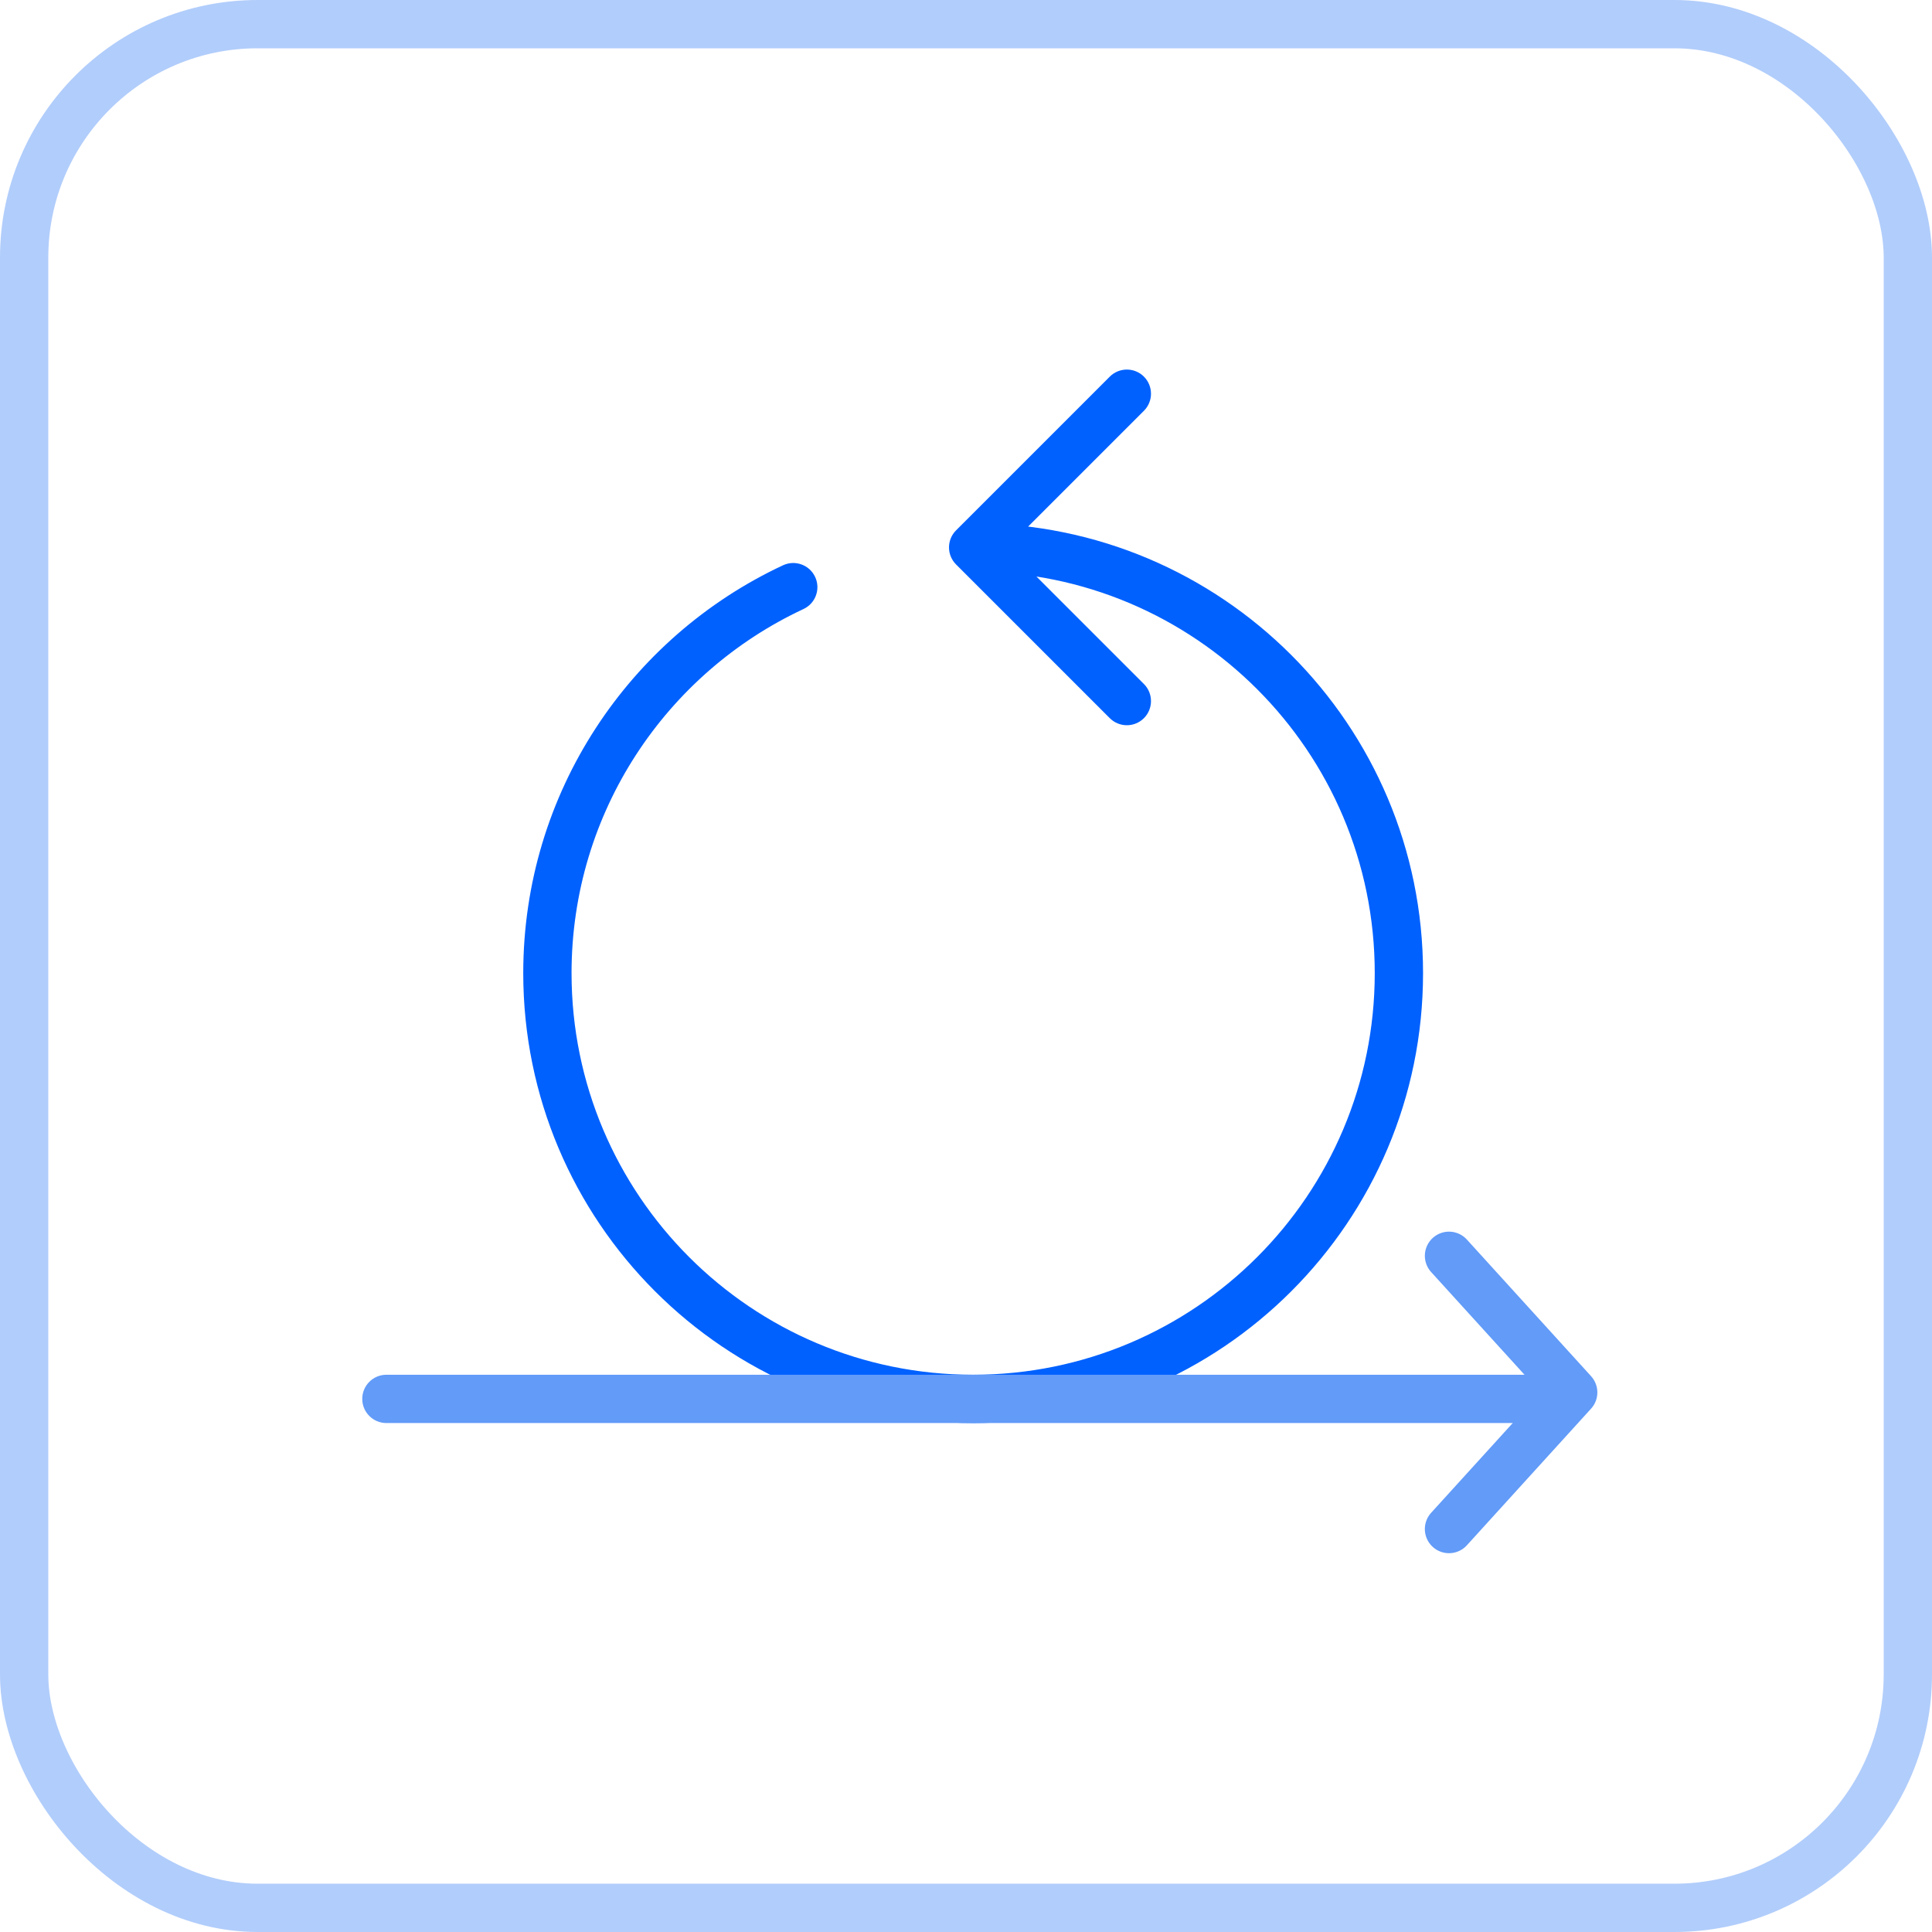
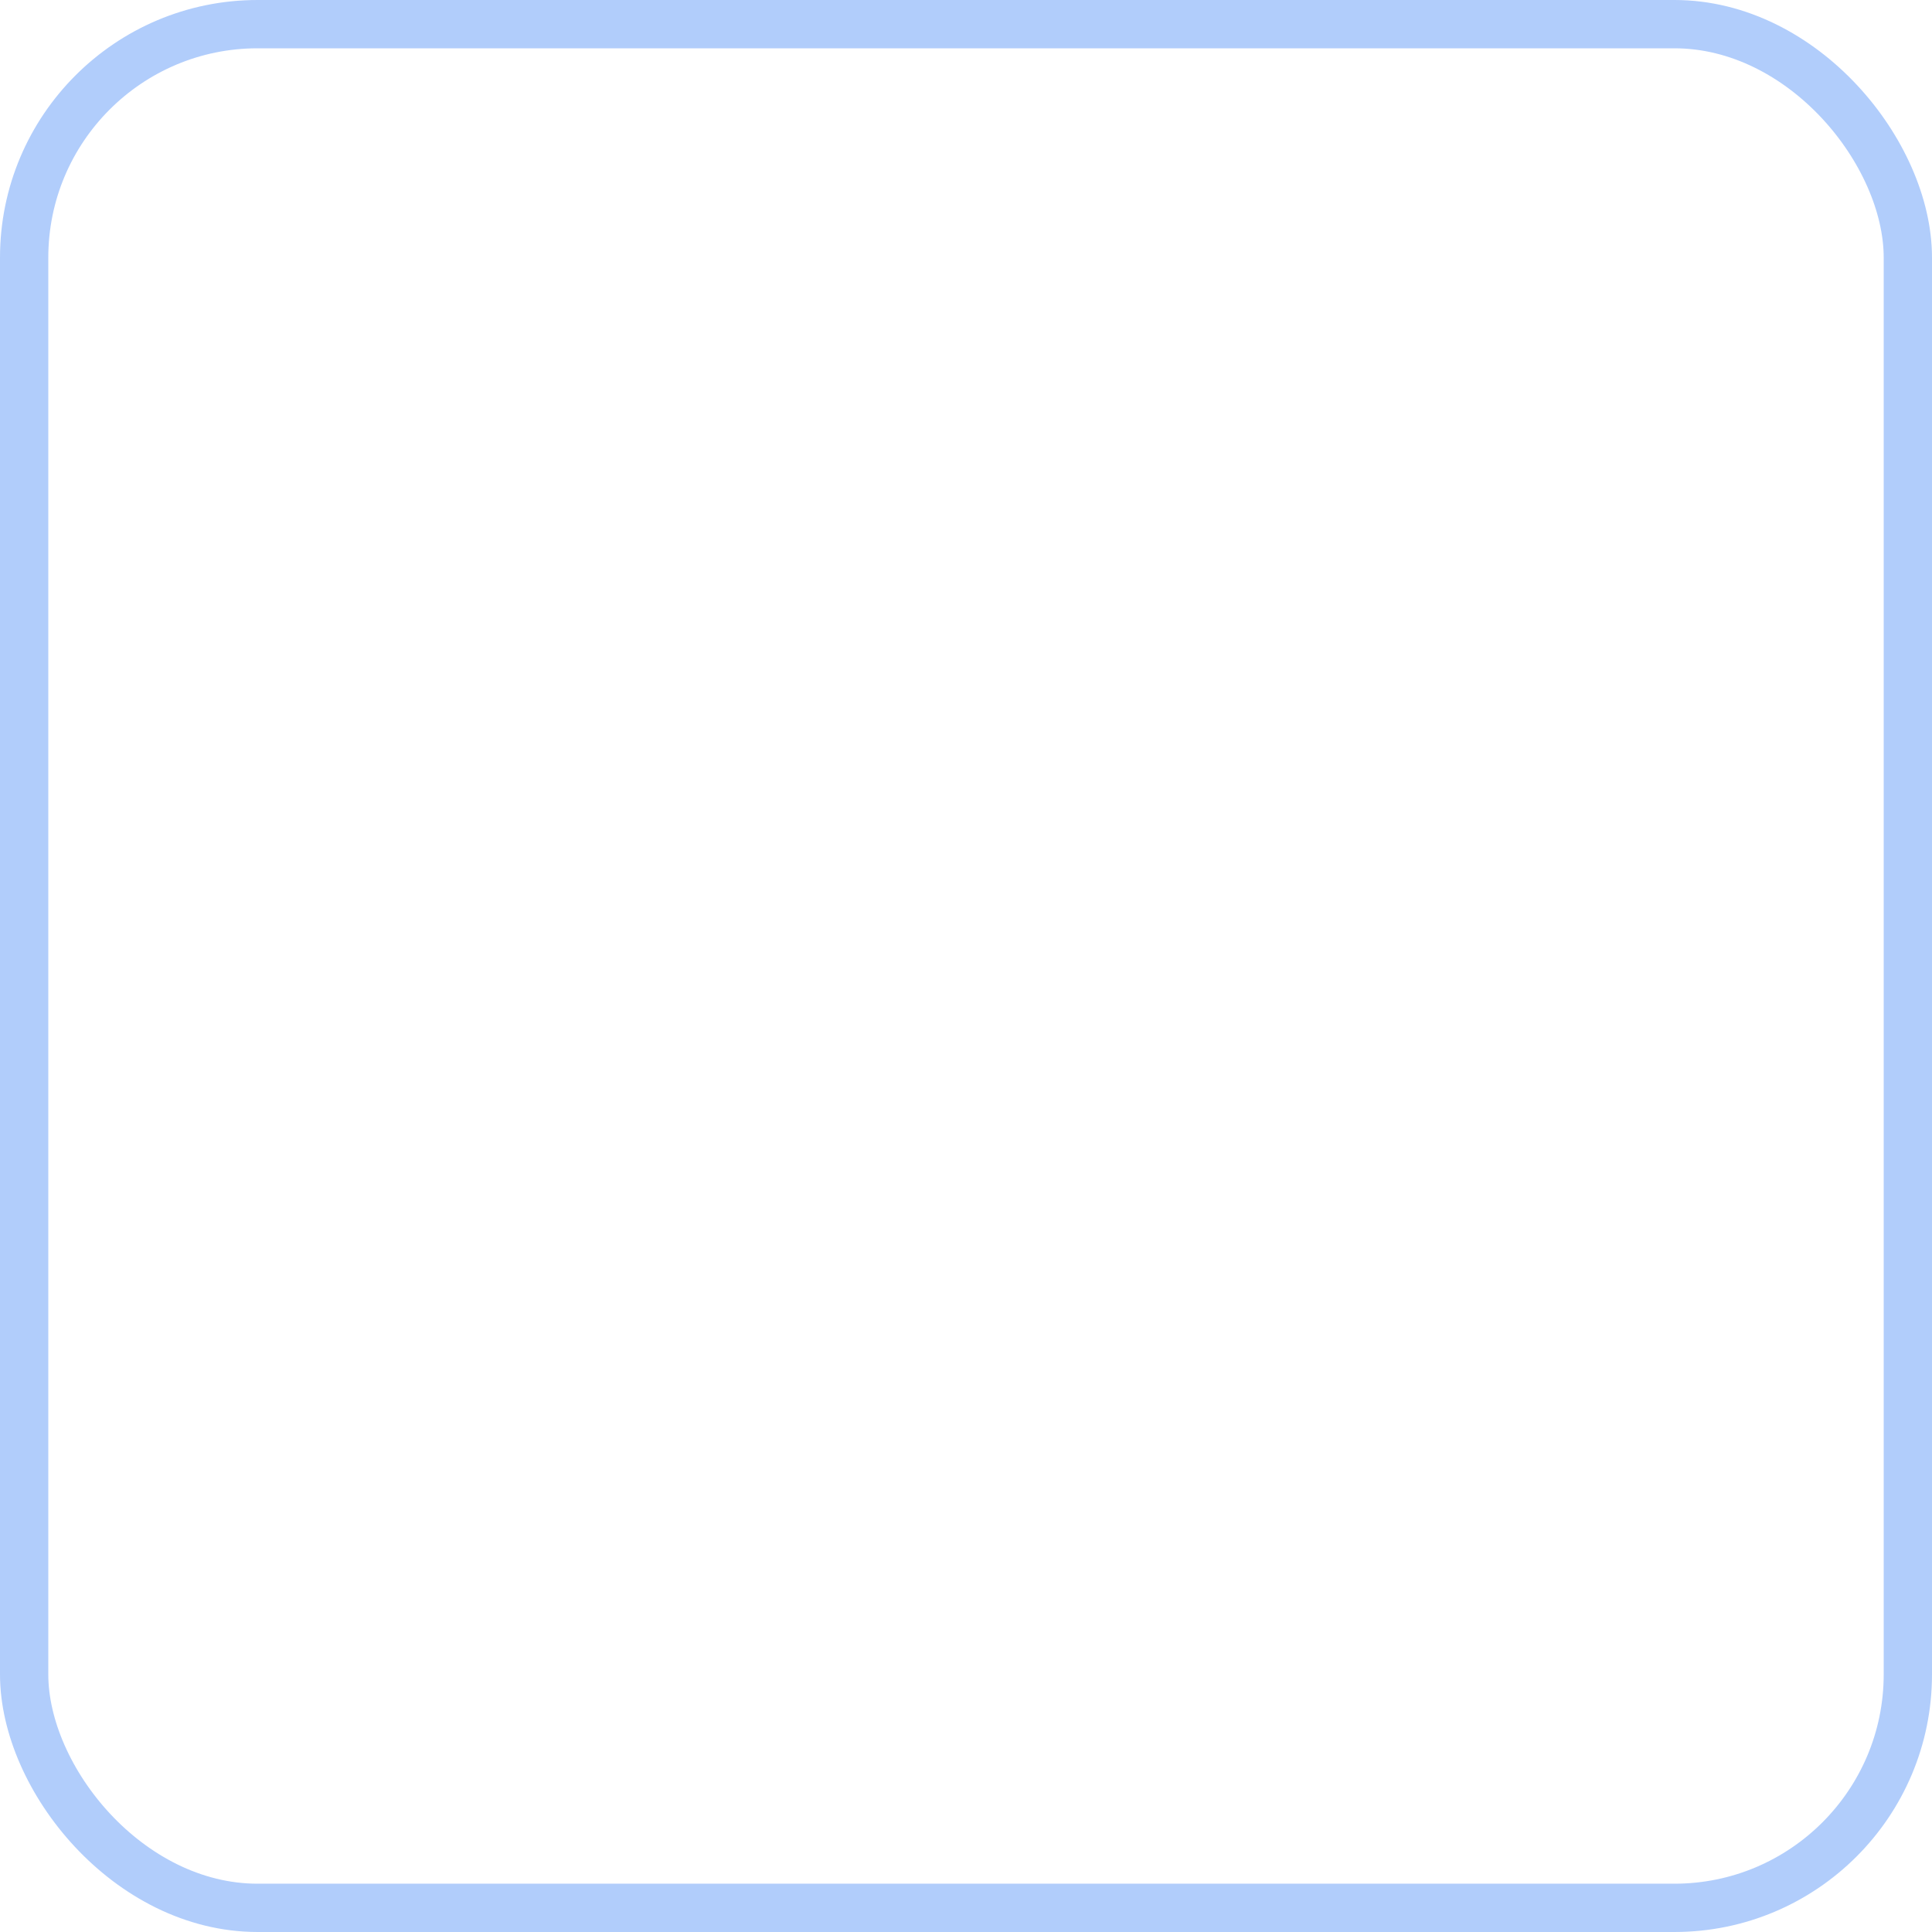
<svg xmlns="http://www.w3.org/2000/svg" width="60" height="60" viewBox="0 0 60 60" fill="none">
  <rect x="0.75" y="0.75" width="58.5" height="58.5" rx="7.25" stroke="#B1CDFB" stroke-width="1.5" />
-   <path d="M29.692 16.47C29.399 16.763 29.399 17.237 29.692 17.53L34.465 22.303C34.758 22.596 35.233 22.596 35.526 22.303C35.818 22.01 35.818 21.535 35.526 21.243L31.283 17L35.526 12.757C35.818 12.464 35.818 11.99 35.526 11.697C35.233 11.404 34.758 11.404 34.465 11.697L29.692 16.47ZM24.953 18.914C25.328 18.739 25.49 18.293 25.315 17.918C25.14 17.542 24.693 17.38 24.318 17.555L24.953 18.914ZM42.694 30.222C42.694 37.11 37.11 42.694 30.222 42.694V44.194C37.939 44.194 44.194 37.939 44.194 30.222H42.694ZM30.222 42.694C23.334 42.694 17.75 37.11 17.75 30.222H16.25C16.25 37.939 22.506 44.194 30.222 44.194V42.694ZM30.222 17.75C37.11 17.75 42.694 23.334 42.694 30.222H44.194C44.194 22.506 37.939 16.25 30.222 16.25V17.75ZM17.75 30.222C17.75 25.218 20.697 20.901 24.953 18.914L24.318 17.555C19.554 19.779 16.25 24.614 16.25 30.222H17.75Z" fill="#0061FF" />
-   <path d="M12 42.694C11.586 42.694 11.25 43.03 11.25 43.444C11.25 43.858 11.586 44.194 12 44.194V42.694ZM12 44.194H49V42.694H12V44.194Z" fill="#629BF8" />
-   <path d="M45 39L48.857 43.243L45 47.486" stroke="#629BF8" stroke-width="1.5" stroke-miterlimit="10" stroke-linecap="round" stroke-linejoin="round" />
</svg>